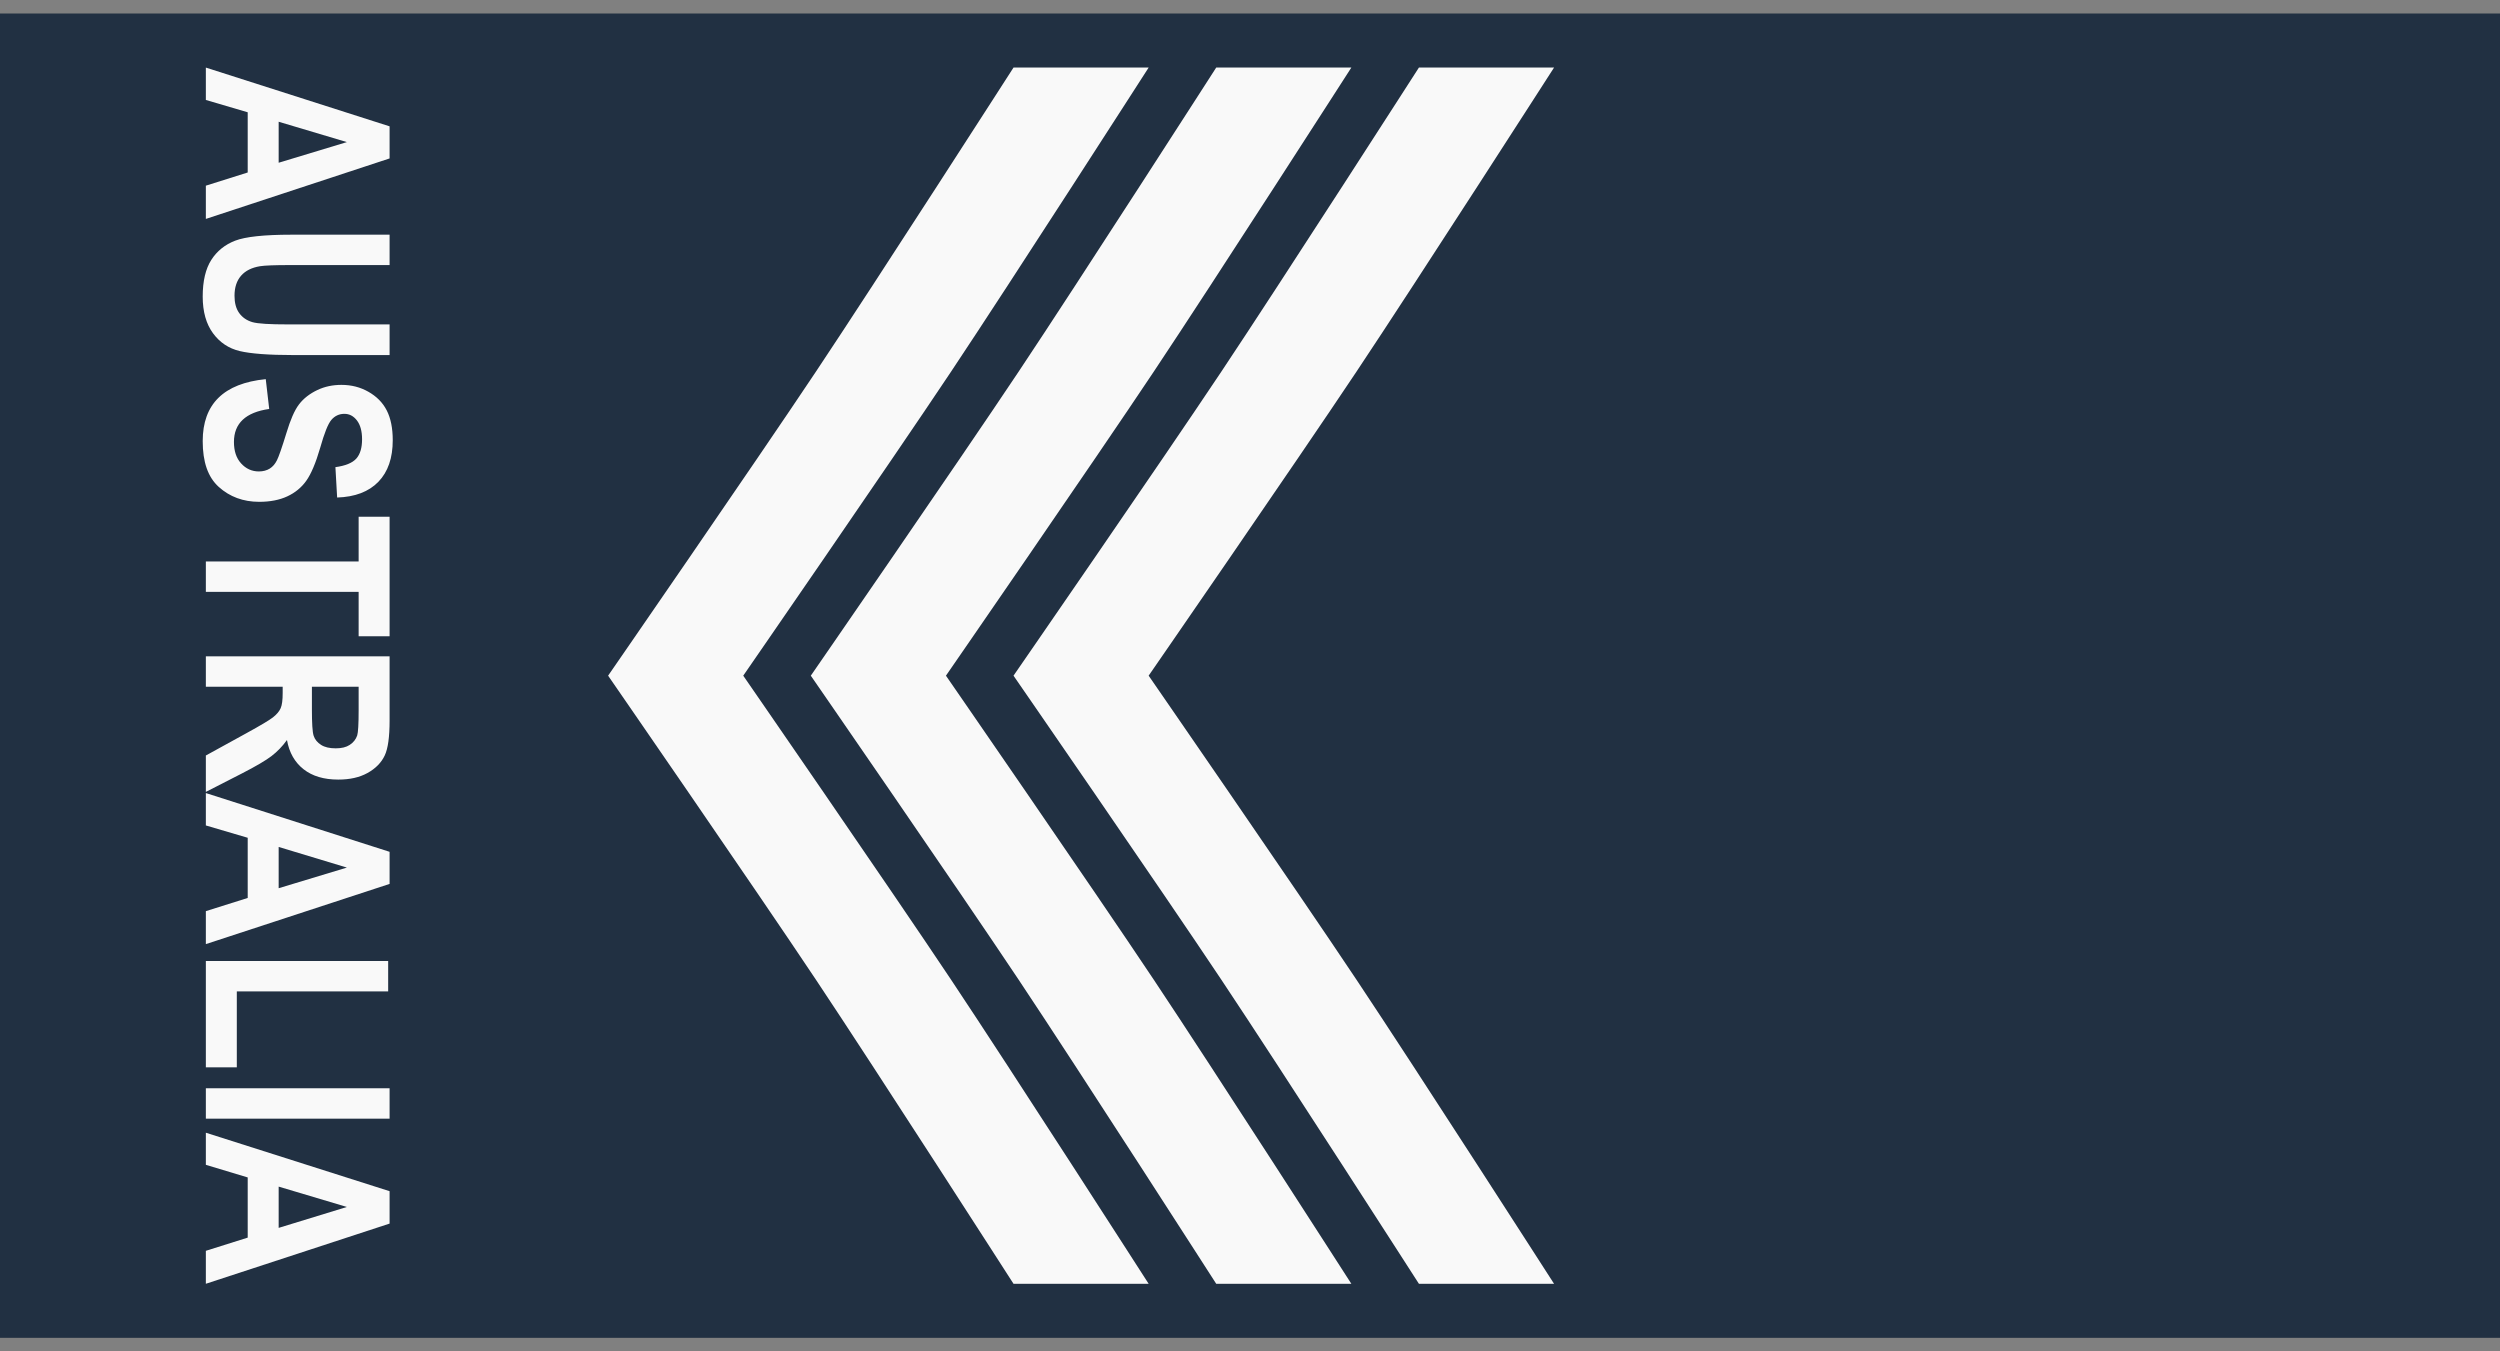
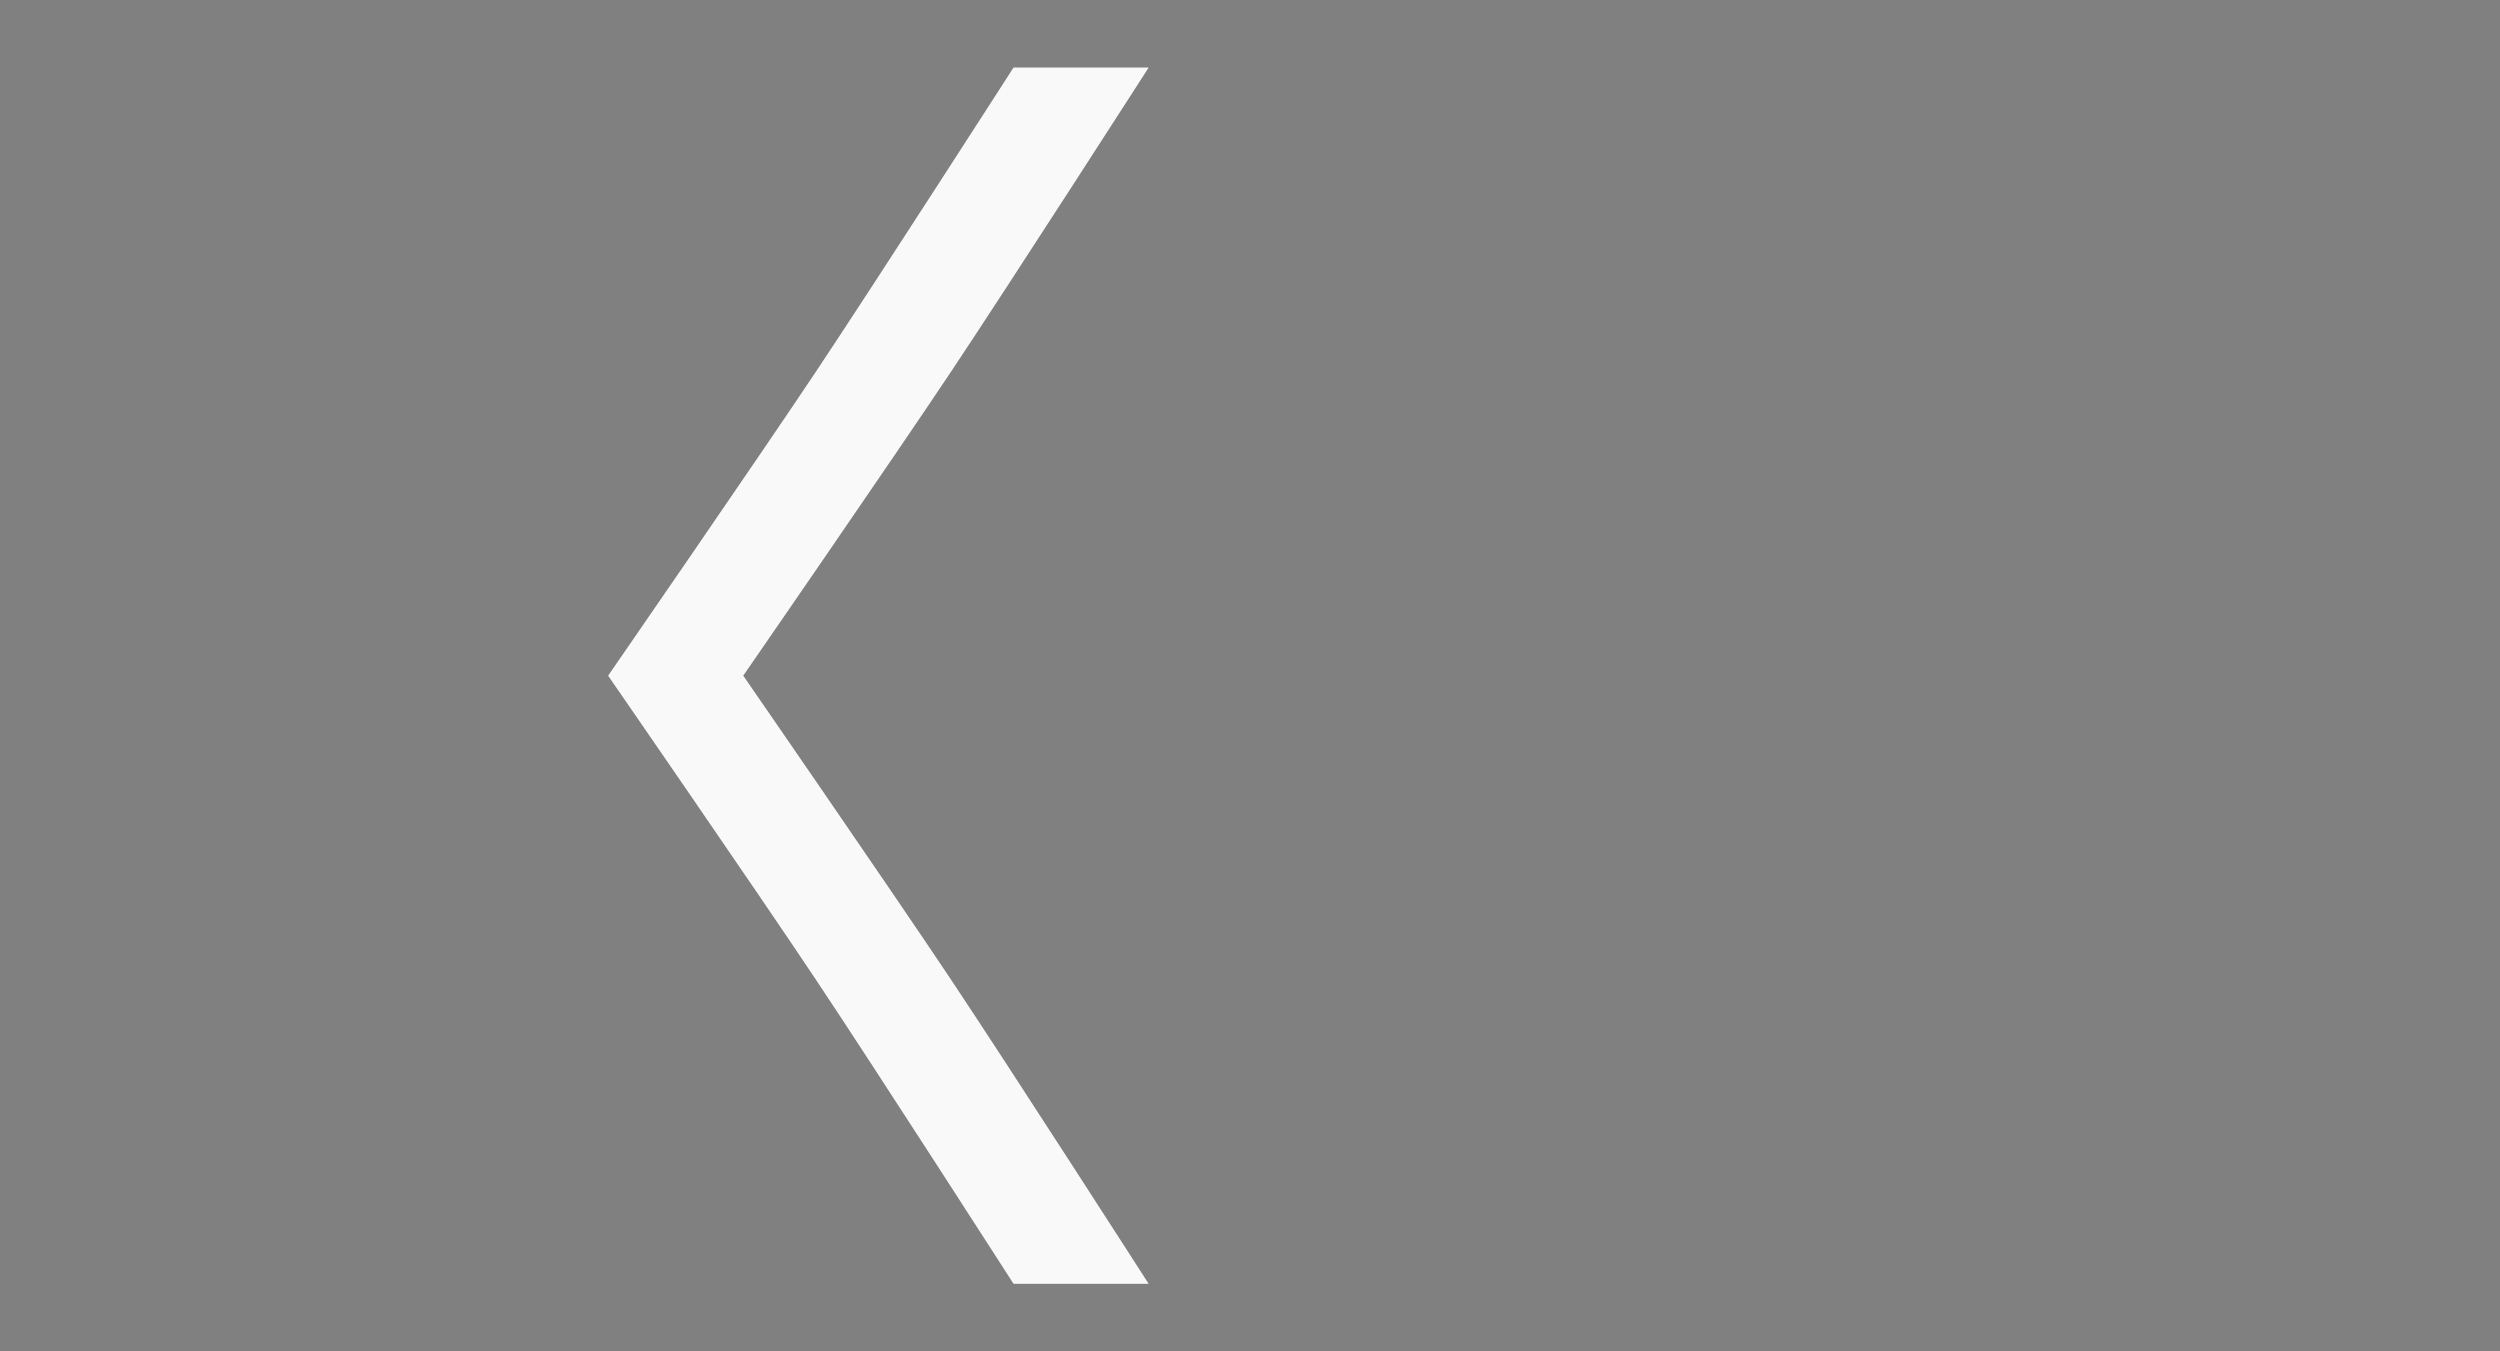
<svg xmlns="http://www.w3.org/2000/svg" xmlns:ns1="http://sodipodi.sourceforge.net/DTD/sodipodi-0.dtd" xmlns:ns2="http://www.inkscape.org/namespaces/inkscape" width="185" height="100" id="svg18490" ns1:version="0.32" ns2:version="0.46" version="1.0" x="0" y="0" ns1:docbase="C:\WIKIPEDI\RAF" ns1:docname="RAAF-E6_SGT_infobox.svg" ns2:output_extension="org.inkscape.output.svg.inkscape">
  <rect width="100%" height="100%" fill="#808080" stroke="none" />
  <defs id="defs3">
    <ns2:perspective ns1:type="inkscape:persp3d" ns2:vp_x="0 : 92.5 : 1" ns2:vp_y="0 : 1000 : 0" ns2:vp_z="100 : 92.5 : 1" ns2:persp3d-origin="50 : 61.666667 : 1" id="perspective12" />
    <ns2:perspective id="perspective2464" ns2:persp3d-origin="50 : 61.666667 : 1" ns2:vp_z="100 : 92.5 : 1" ns2:vp_y="0 : 1000 : 0" ns2:vp_x="0 : 92.5 : 1" ns1:type="inkscape:persp3d" />
    <ns2:perspective id="perspective2567" ns2:persp3d-origin="50 : 61.666667 : 1" ns2:vp_z="100 : 92.5 : 1" ns2:vp_y="0 : 1000 : 0" ns2:vp_x="0 : 92.5 : 1" ns1:type="inkscape:persp3d" />
    <ns2:perspective id="perspective2678" ns2:persp3d-origin="50 : 61.666667 : 1" ns2:vp_z="100 : 92.5 : 1" ns2:vp_y="0 : 1000 : 0" ns2:vp_x="0 : 92.5 : 1" ns1:type="inkscape:persp3d" />
    <ns2:perspective id="perspective2495" ns2:persp3d-origin="50 : 61.666667 : 1" ns2:vp_z="100 : 92.5 : 1" ns2:vp_y="0 : 1000 : 0" ns2:vp_x="0 : 92.5 : 1" ns1:type="inkscape:persp3d" />
  </defs>
  <ns1:namedview id="base" pagecolor="#ffffff" bordercolor="#666666" borderopacity="1.0" ns2:pageopacity="0.0" ns2:pageshadow="2" ns2:zoom="2.02" ns2:cx="-123.80625" ns2:cy="-13.920707" ns2:document-units="px" ns2:current-layer="layer1" ns2:window-width="1920" ns2:window-height="1024" ns2:window-x="-4" ns2:window-y="-4" showgrid="false" />
  <g ns2:label="Layer 1" ns2:groupmode="layer" id="layer1">
-     <rect y="-185" x="1" height="185" width="98" id="rect18438" style="fill:#213042;fill-opacity:1;stroke:none;stroke-width:0.277;stroke-linejoin:round;stroke-miterlimit:4;stroke-opacity:1" transform="matrix(0,1,-1,0,0,0)" />
-     <path style="opacity:1;fill:#f9f9f9;fill-opacity:1;fill-rule:nonzero;stroke:none;stroke-width:1;stroke-linecap:round;stroke-linejoin:round;stroke-miterlimit:4;stroke-dasharray:none;stroke-dashoffset:0.4;stroke-opacity:1" d="M 29.063,32.575 C 29.063,31.703 28.921,30.963 28.618,30.369 C 28.314,29.775 27.854,29.328 27.26,28.99 C 26.666,28.653 26.009,28.481 25.266,28.481 C 24.629,28.481 24.038,28.6 23.484,28.863 C 22.931,29.126 22.467,29.478 22.127,29.924 C 21.787,30.369 21.484,31.086 21.194,32.045 C 20.866,33.115 20.633,33.781 20.494,34.06 C 20.354,34.338 20.18,34.539 19.963,34.675 C 19.747,34.811 19.467,34.887 19.157,34.887 C 18.632,34.887 18.198,34.683 17.842,34.293 C 17.487,33.903 17.312,33.383 17.312,32.702 C 17.312,31.329 18.183,30.51 19.921,30.263 L 19.666,28.057 C 16.555,28.366 15,29.904 15,32.639 C 15,34.185 15.384,35.306 16.188,36.032 C 16.992,36.759 17.997,37.135 19.179,37.135 C 19.995,37.135 20.685,36.998 21.257,36.732 C 21.83,36.466 22.295,36.091 22.657,35.587 C 23.019,35.083 23.369,34.259 23.697,33.127 C 24,32.056 24.27,31.366 24.524,31.069 C 24.777,30.772 25.107,30.624 25.478,30.624 C 25.856,30.624 26.158,30.784 26.412,31.111 C 26.665,31.439 26.793,31.905 26.793,32.511 C 26.793,33.118 26.66,33.605 26.369,33.933 C 26.078,34.26 25.551,34.47 24.821,34.569 L 24.948,36.817 C 26.272,36.774 27.291,36.387 28.002,35.651 C 28.714,34.914 29.063,33.887 29.063,32.575 z M 28.83,9.349 L 15.233,5.001 L 15.233,7.397 L 18.33,8.309 L 18.33,12.764 L 15.233,13.74 L 15.233,16.2 L 28.83,11.724 L 28.83,9.349 z M 28.83,17.367 L 21.575,17.367 C 19.54,17.367 18.155,17.518 17.397,17.812 C 16.639,18.106 16.054,18.581 15.636,19.233 C 15.219,19.886 15,20.785 15,21.948 C 15,23.068 15.259,23.98 15.764,24.663 C 16.268,25.347 16.923,25.783 17.736,25.978 C 18.55,26.173 19.878,26.275 21.703,26.275 L 28.83,26.275 L 28.83,24.006 L 21.321,24.006 C 19.966,24.006 19.081,23.957 18.67,23.836 C 18.258,23.715 17.926,23.485 17.694,23.157 C 17.462,22.829 17.354,22.404 17.354,21.885 C 17.354,21.272 17.514,20.774 17.842,20.4 C 18.17,20.026 18.642,19.799 19.242,19.7 C 19.589,19.644 20.325,19.615 21.469,19.615 L 28.83,19.615 L 28.83,17.367 z M 28.83,38.238 L 26.539,38.238 L 26.539,41.547 L 15.233,41.547 L 15.233,43.796 L 26.539,43.796 L 26.539,47.083 L 28.83,47.083 L 28.83,38.238 z M 28.83,48.568 L 15.233,48.568 L 15.233,50.817 L 20.918,50.817 L 20.918,51.283 C 20.918,51.803 20.872,52.172 20.769,52.407 C 20.667,52.643 20.466,52.876 20.197,53.086 C 19.928,53.297 19.273,53.686 18.203,54.274 L 15.233,55.907 L 15.233,58.601 L 17.885,57.244 C 18.949,56.699 19.679,56.265 20.091,55.95 C 20.502,55.634 20.89,55.244 21.236,54.762 C 21.403,55.702 21.817,56.415 22.466,56.925 C 23.116,57.436 23.969,57.689 25.033,57.689 C 25.874,57.689 26.593,57.535 27.196,57.201 C 27.8,56.867 28.225,56.427 28.469,55.907 C 28.713,55.388 28.83,54.532 28.83,53.32 L 28.83,48.568 z M 28.83,63.034 L 15.233,58.686 L 15.233,61.083 L 18.33,61.995 L 18.33,66.449 L 15.233,67.425 L 15.233,69.864 L 28.83,65.41 L 28.83,63.034 z M 28.83,80.533 L 15.233,80.533 L 15.233,82.782 L 28.83,82.782 L 28.83,80.533 z M 28.83,88.148 L 15.233,83.821 L 15.233,86.197 L 18.33,87.13 L 18.33,91.584 L 15.233,92.56 L 15.233,94.999 L 28.83,90.545 L 28.83,88.148 z M 28.724,71.116 L 15.233,71.116 L 15.233,78.985 L 17.524,78.985 L 17.524,73.364 L 28.724,73.364 L 28.724,71.116 z M 26.539,50.817 L 26.539,52.577 C 26.539,53.586 26.501,54.212 26.433,54.423 C 26.334,54.719 26.144,54.949 25.881,55.122 C 25.618,55.296 25.275,55.377 24.842,55.377 C 24.39,55.377 24.032,55.296 23.76,55.122 C 23.488,54.949 23.298,54.722 23.209,54.444 C 23.119,54.165 23.081,53.513 23.081,52.492 L 23.081,50.817 L 26.539,50.817 z M 25.669,10.515 L 20.621,12.043 L 20.621,9.009 L 25.669,10.515 z M 25.669,64.201 L 20.621,65.728 L 20.621,62.674 L 25.669,64.201 z M 25.669,89.315 L 20.621,90.863 L 20.621,87.809 L 25.669,89.315 z" id="rect3229" />
    <path style="fill:#f9f9f9;fill-opacity:1;stroke:none;stroke-width:0.277;stroke-linejoin:round;stroke-miterlimit:4;stroke-opacity:1" d="M 85,95 L 75,95 C 75,95 64.88,79.25 60.38,72.5 C 55.88,65.75 45,50 45,50 C 45,50 55.88,34.25 60.38,27.5 C 64.88,20.75 75,5 75,5 L 85,5 C 85,5 74.88,20.75 70.38,27.5 C 65.88,34.25 55,50 55,50 C 55,50 65.88,65.75 70.38,72.5 C 74.88,79.25 85,95 85,95 z" id="rect2393" ns1:nodetypes="cczczcczczc" />
-     <path style="fill:#f9f9f9;fill-opacity:1;stroke:none;stroke-width:0.277;stroke-linejoin:round;stroke-miterlimit:4;stroke-opacity:1" d="M 100,95 L 90,95 C 90,95 79.88,79.25 75.38,72.5 C 70.88,65.75 60,50 60,50 C 60,50 70.88,34.25 75.38,27.5 C 79.88,20.75 90,5 90,5 L 100,5 C 100,5 89.88,20.75 85.38,27.5 C 80.88,34.25 70,50 70,50 C 70,50 80.88,65.75 85.38,72.5 C 89.88,79.25 100,95 100,95 z" id="path2417" ns1:nodetypes="cczczcczczc" />
-     <path style="fill:#f9f9f9;fill-opacity:1;stroke:none;stroke-width:0.277;stroke-linejoin:round;stroke-miterlimit:4;stroke-opacity:1" d="M 115,95 L 105,95 C 105,95 94.88,79.25 90.38,72.5 C 85.88,65.75 75,50 75,50 C 75,50 85.88,34.25 90.38,27.5 C 94.88,20.75 105,5 105,5 L 115,5 C 115,5 104.88,20.75 100.38,27.5 C 95.88,34.25 85,50 85,50 C 85,50 95.88,65.75 100.38,72.5 C 104.88,79.25 115,95 115,95 z" id="path2439" ns1:nodetypes="cczczcczczc" />
  </g>
</svg>